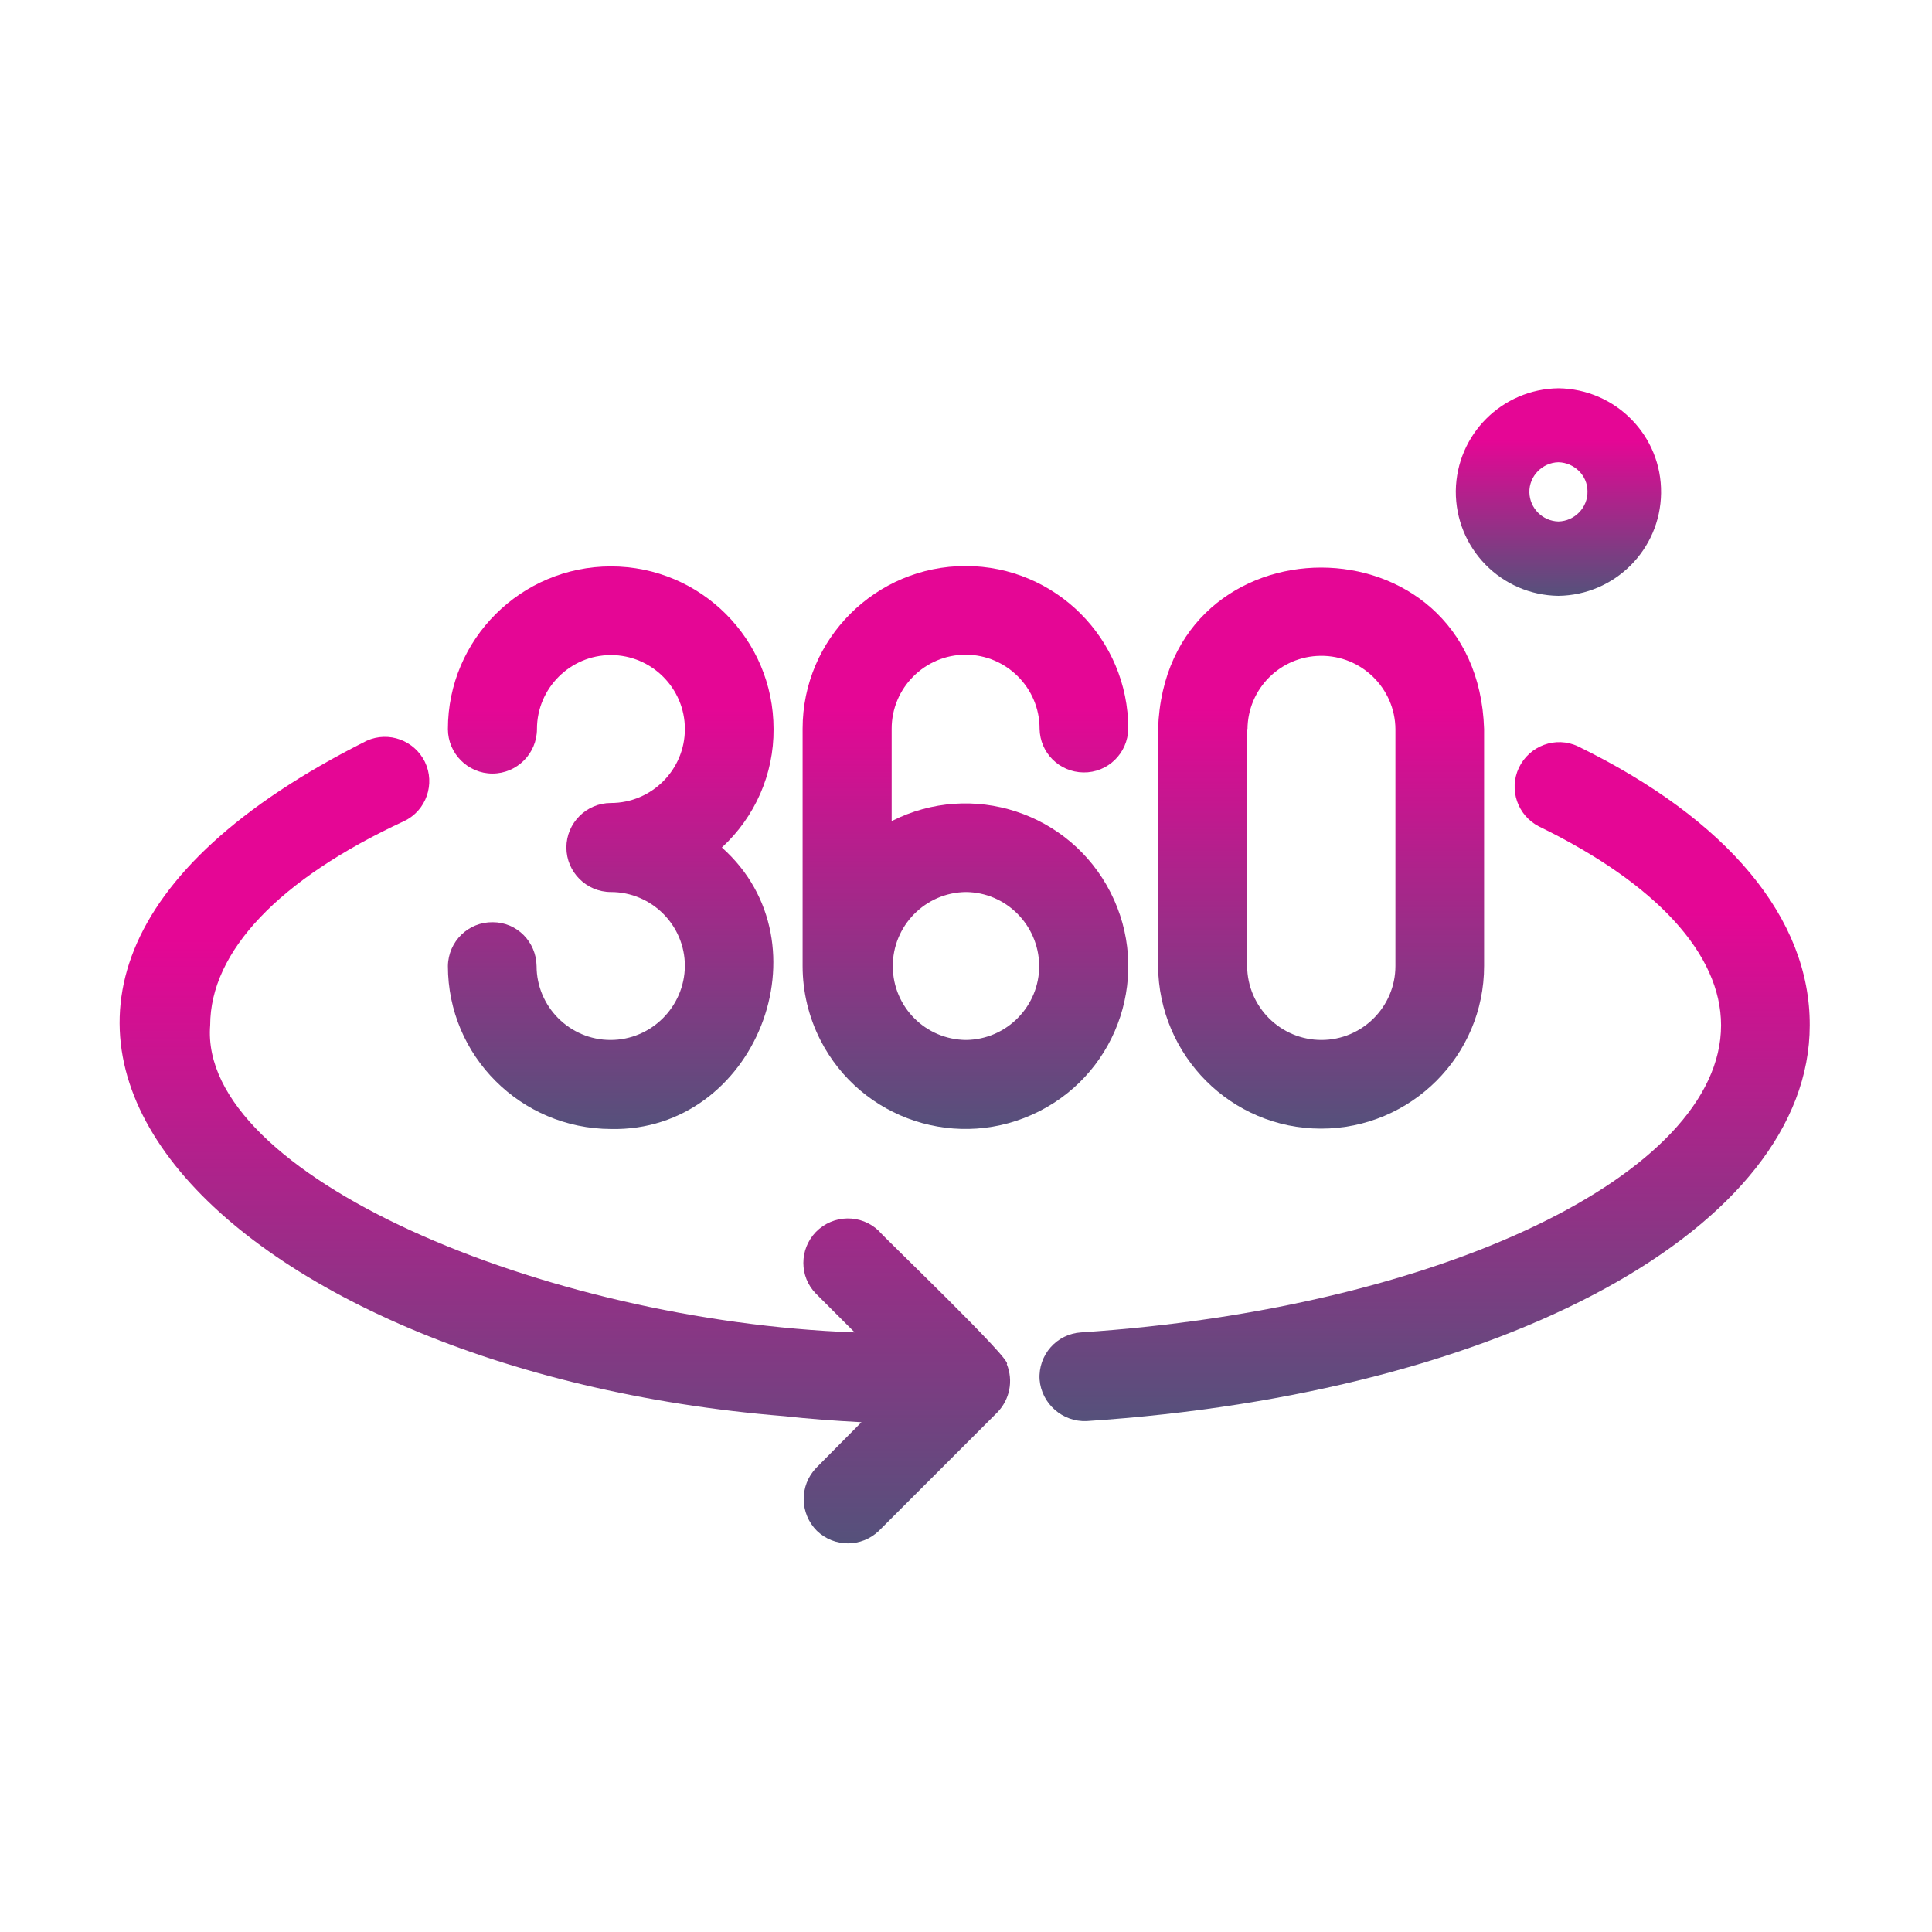
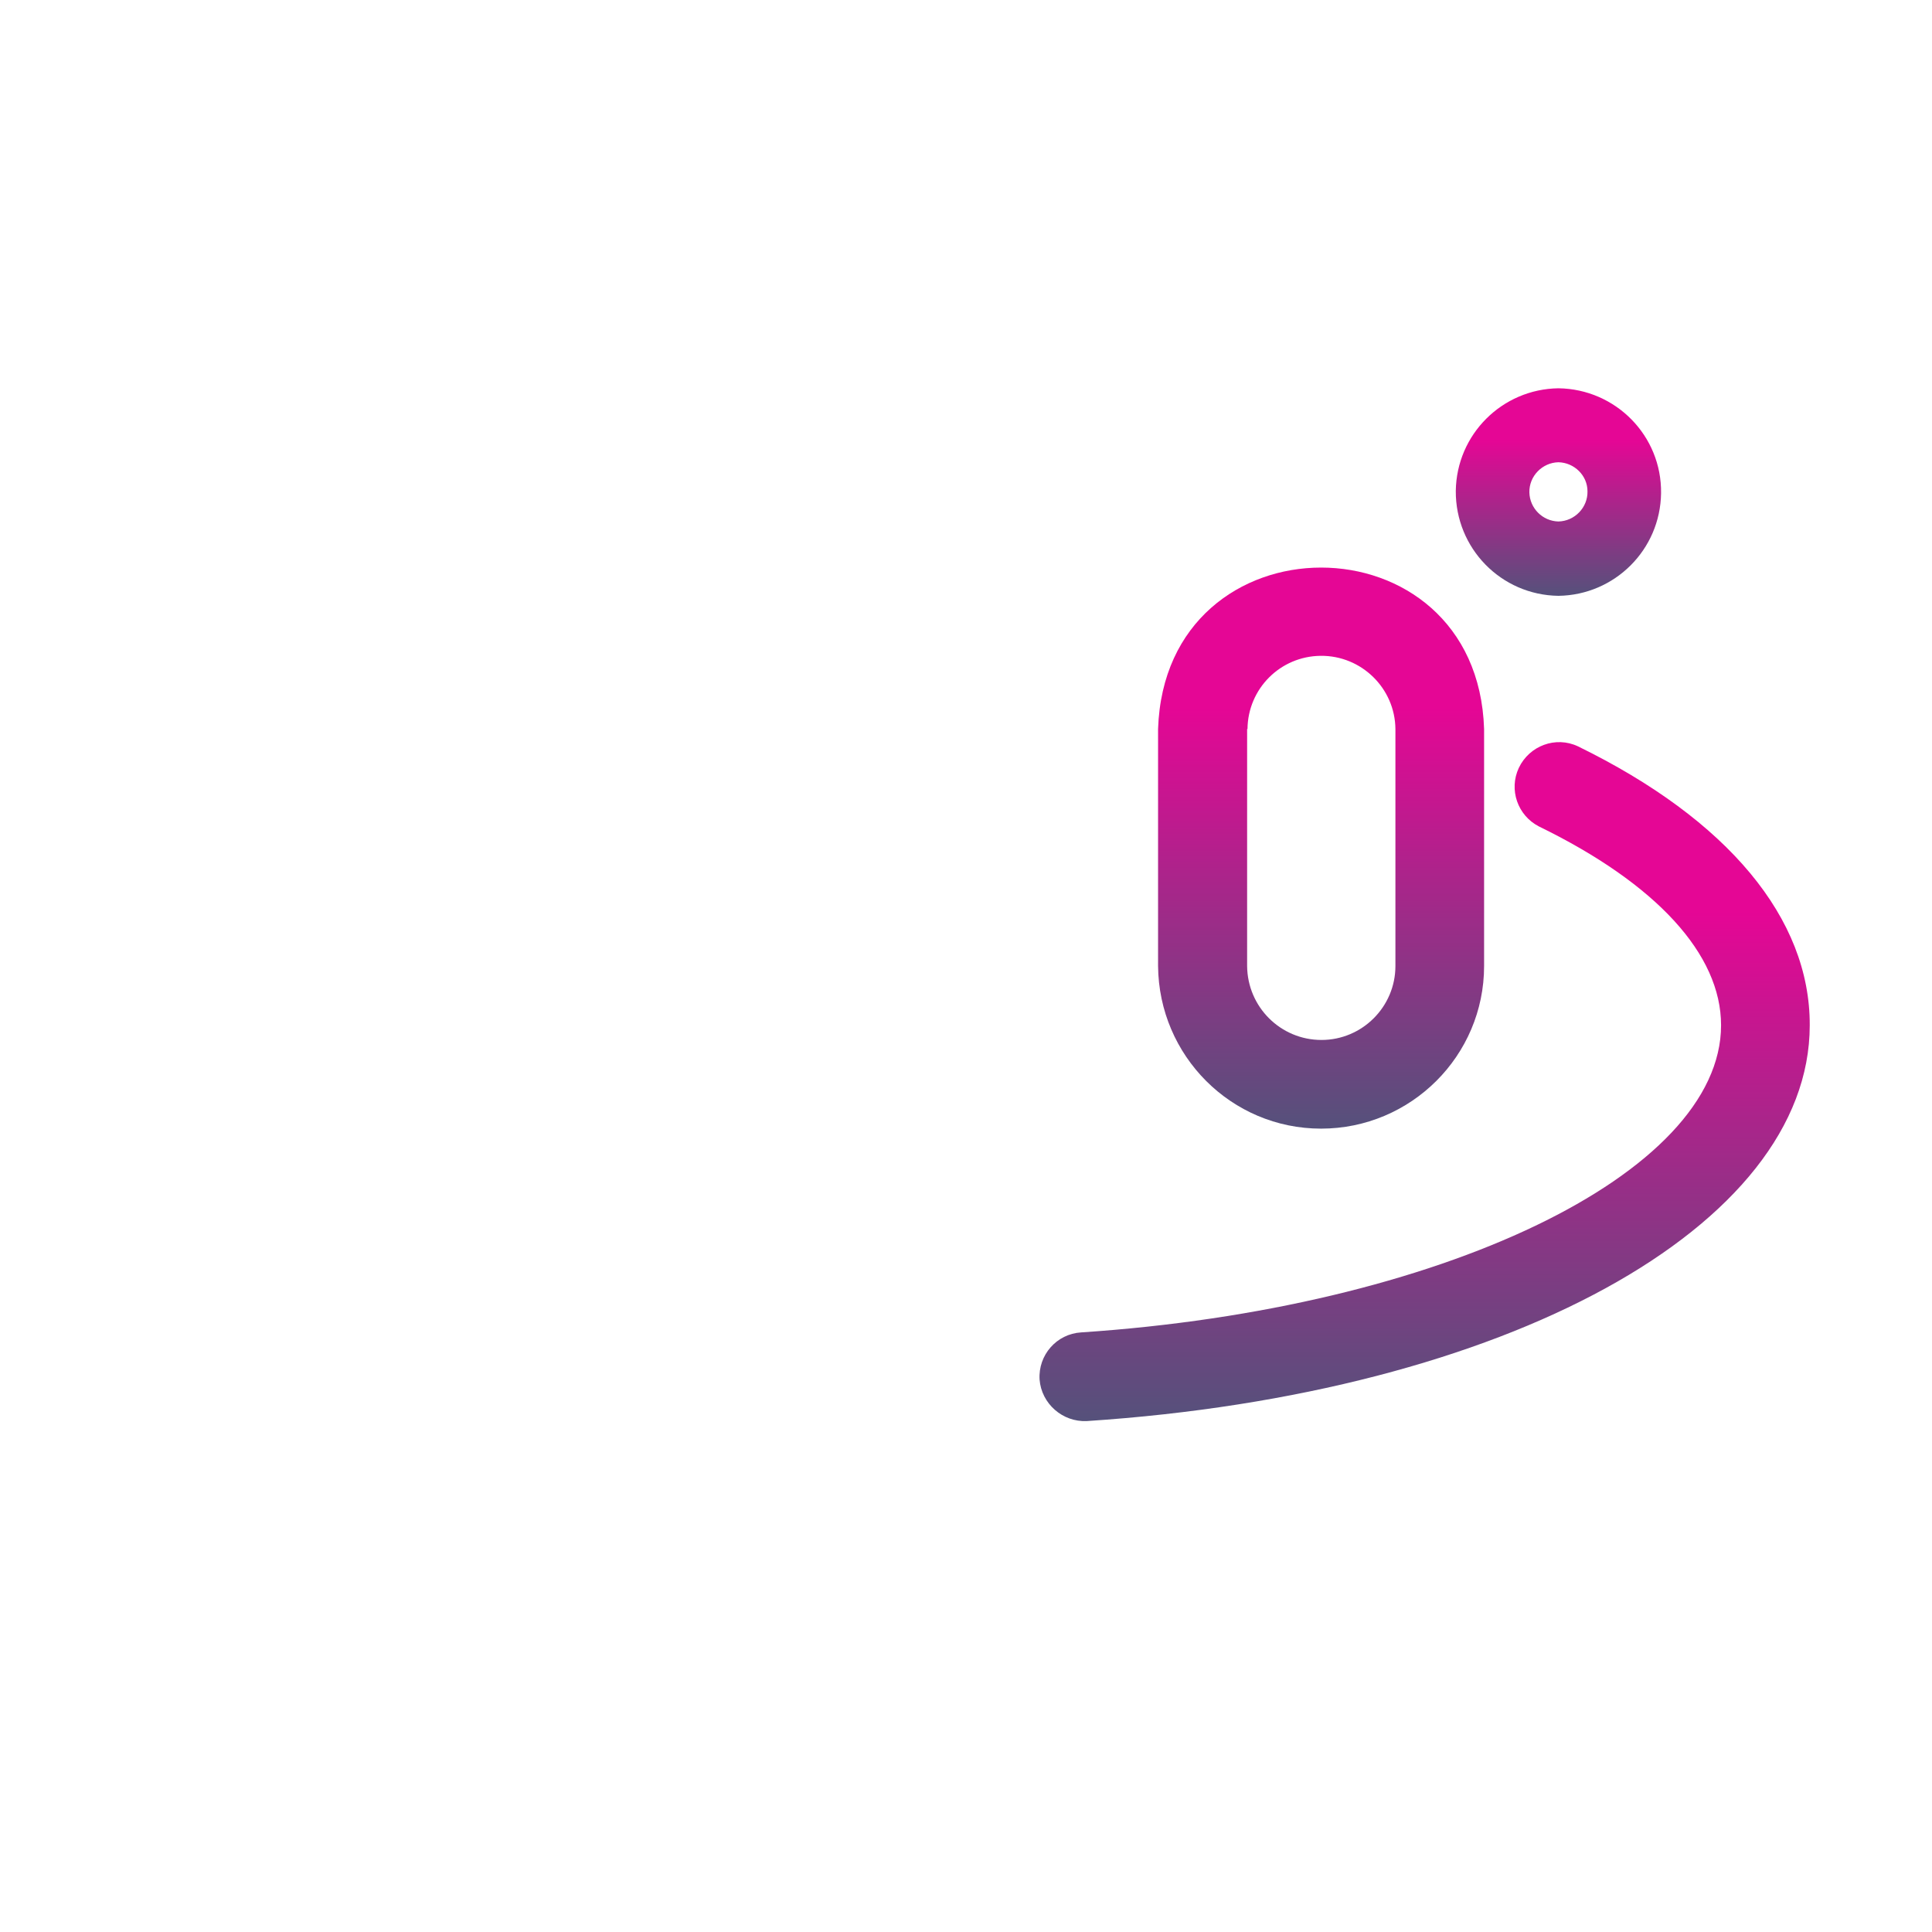
<svg xmlns="http://www.w3.org/2000/svg" version="1.1" id="Flat" x="0px" y="0px" viewBox="0 0 512 512" style="enable-background:new 0 0 512 512;" xml:space="preserve">
  <style type="text/css">
	.st0{fill:url(#SVGID_1_);}
	.st1{fill:url(#SVGID_00000155106091252710204270000002834939972087013257_);}
	.st2{fill:url(#SVGID_00000180328367948443919640000008180605447102376363_);}
	.st3{fill:url(#SVGID_00000070078205061531475030000017863025279030099867_);}
	.st4{fill:url(#SVGID_00000114052134767482773310000014903320922711558792_);}
	.st5{fill:url(#SVGID_00000075155424932670226940000001044717176232029360_);}
</style>
  <g>
    <linearGradient id="SVGID_1_" gradientUnits="userSpaceOnUse" x1="350.2" y1="299.115" x2="350.2" y2="150.412">
      <stop offset="0" style="stop-color:#55517B" />
      <stop offset="0.75" style="stop-color:#E50695" />
    </linearGradient>
    <path class="st0" d="M350.1,299.1c23.8,0,43.2-19.3,43.2-43.1v-62.8c-1.8-57-84.5-57.1-86.4,0V256   C307.1,279.8,326.3,299.1,350.1,299.1z M330.6,193.2c0.1-10.7,8.7-19.3,19.4-19.4c10.8-0.1,19.7,8.6,19.8,19.4V256   c0,10.8-8.8,19.6-19.6,19.6c-10.8,0-19.6-8.7-19.7-19.6V193.2z" />
    <linearGradient id="SVGID_00000039129431010646225320000005087739120352364988_" gradientUnits="userSpaceOnUse" x1="413" y1="157.875" x2="413" y2="102.925">
      <stop offset="0" style="stop-color:#55517B" />
      <stop offset="0.75" style="stop-color:#E50695" />
    </linearGradient>
    <path style="fill:url(#SVGID_00000039129431010646225320000005087739120352364988_);" d="M413,157.9c14.9-0.2,27-12.2,27.2-27.2   c0.2-15.2-12-27.6-27.2-27.8h0c-14.9,0.2-27,12.2-27.2,27.2C385.7,145.3,397.8,157.7,413,157.9z M413,122.5   c4.2,0.1,7.7,3.5,7.7,7.7c0.1,4.3-3.4,7.9-7.7,8h0c-4.2-0.1-7.6-3.5-7.7-7.7C405.2,126.2,408.7,122.6,413,122.5z" />
    <linearGradient id="SVGID_00000057136180723045202330000016914091532284836015_" gradientUnits="userSpaceOnUse" x1="256" y1="299.185" x2="256" y2="150.079">
      <stop offset="0" style="stop-color:#55517B" />
      <stop offset="0.75" style="stop-color:#E50695" />
    </linearGradient>
-     <path style="fill:url(#SVGID_00000057136180723045202330000016914091532284836015_);" d="M294.3,236.5   c-10.8-21.2-36.7-29.7-58-18.9l0-24.5c0-10.8,8.8-19.6,19.6-19.6c10.8,0,19.6,8.8,19.6,19.6c0.1,6.4,5.2,11.5,11.6,11.6   c6.5,0.1,11.8-5.1,11.9-11.6c0-23.8-19.3-43.1-43.1-43.1c-23.8,0-43.2,19.3-43.2,43.1V256c0,6.8,1.6,13.5,4.7,19.6   c10.8,21.2,36.7,29.7,58,18.9C296.7,283.7,305.1,257.7,294.3,236.5z M256,275.6L256,275.6c-10.7-0.1-19.3-8.7-19.4-19.4   c-0.1-10.8,8.6-19.7,19.4-19.8c10.6,0.1,19.2,8.7,19.4,19.4C275.5,266.6,266.8,275.5,256,275.6z" />
    <linearGradient id="SVGID_00000150814747603241009860000002189930116810186144_" gradientUnits="userSpaceOnUse" x1="377.636" y1="376.648" x2="377.636" y2="196.722">
      <stop offset="0" style="stop-color:#55517B" />
      <stop offset="0.75" style="stop-color:#E50695" />
    </linearGradient>
    <path style="fill:url(#SVGID_00000150814747603241009860000002189930116810186144_);" d="M418.2,197.8L418.2,197.8   c-5.9-2.8-12.9-0.2-15.7,5.7c-2.7,5.8-0.3,12.6,5.3,15.5c31.2,15.2,48.3,33.9,48.3,52.7c0,39.4-74.5,75.1-169.6,81.4   c-6.5,0.4-11.4,6-11,12.5c0.5,6.4,6.1,11.3,12.5,11c111-7.3,191.6-51.5,191.6-104.9C479.7,243.4,457.9,217.2,418.2,197.8z" />
    <linearGradient id="SVGID_00000170258518276634122710000001908005769828609468_" gradientUnits="userSpaceOnUse" x1="149.738" y1="408.951" x2="149.738" y2="195.235">
      <stop offset="0" style="stop-color:#55517B" />
      <stop offset="0.75" style="stop-color:#E50695" />
    </linearGradient>
-     <path style="fill:url(#SVGID_00000170258518276634122710000001908005769828609468_);" d="M232.9,326.2c-4.7-4.5-12.1-4.4-16.7,0.3   c-4.4,4.6-4.4,11.8,0,16.3l10.3,10.3c-82.6-3-174-41.8-170.8-81.4c0-19.5,18.2-38.7,51.4-54.1c5.9-2.8,8.3-9.9,5.5-15.7   c-2.8-5.7-9.6-8.2-15.4-5.6c-137.4,68.9-38.4,167,110.7,179c6.3,0.7,12.9,1.2,20.4,1.6L216.3,389c-4.5,4.7-4.4,12.1,0.2,16.7   c4.6,4.4,11.8,4.4,16.4,0l31.4-31.4c3.3-3.4,4.3-8.4,2.5-12.8C268.9,361,233.5,327.2,232.9,326.2z" />
    <linearGradient id="SVGID_00000014620285832418026710000011800311139054115977_" gradientUnits="userSpaceOnUse" x1="161.799" y1="299.184" x2="161.799" y2="150.082">
      <stop offset="0" style="stop-color:#55517B" />
      <stop offset="0.75" style="stop-color:#E50695" />
    </linearGradient>
-     <path style="fill:url(#SVGID_00000014620285832418026710000011800311139054115977_);" d="M161.8,275.6c-10.8,0-19.6-8.8-19.6-19.6   c-0.1-6.4-5.2-11.6-11.6-11.6c-6.5-0.1-11.8,5.1-11.9,11.6c0,23.8,19.3,43.1,43.2,43.2c38.3,0.8,58.1-49.1,29.4-74.6   c8.8-8.1,13.8-19.5,13.7-31.4c0-23.8-19.3-43.1-43.1-43.1c-23.8,0-43.2,19.3-43.2,43.1c0,6.5,5.3,11.8,11.8,11.8   s11.8-5.3,11.8-11.8c0,0,0,0,0,0c0-10.8,8.8-19.6,19.6-19.6c10.8,0,19.6,8.8,19.6,19.6c0,10.8-8.8,19.6-19.6,19.6c0,0,0,0,0,0   c-6.5,0-11.8,5.3-11.8,11.8c0,6.5,5.3,11.8,11.8,11.8v0c10.8,0,19.6,8.8,19.6,19.6C181.4,266.8,172.6,275.6,161.8,275.6z" />
  </g>
</svg>